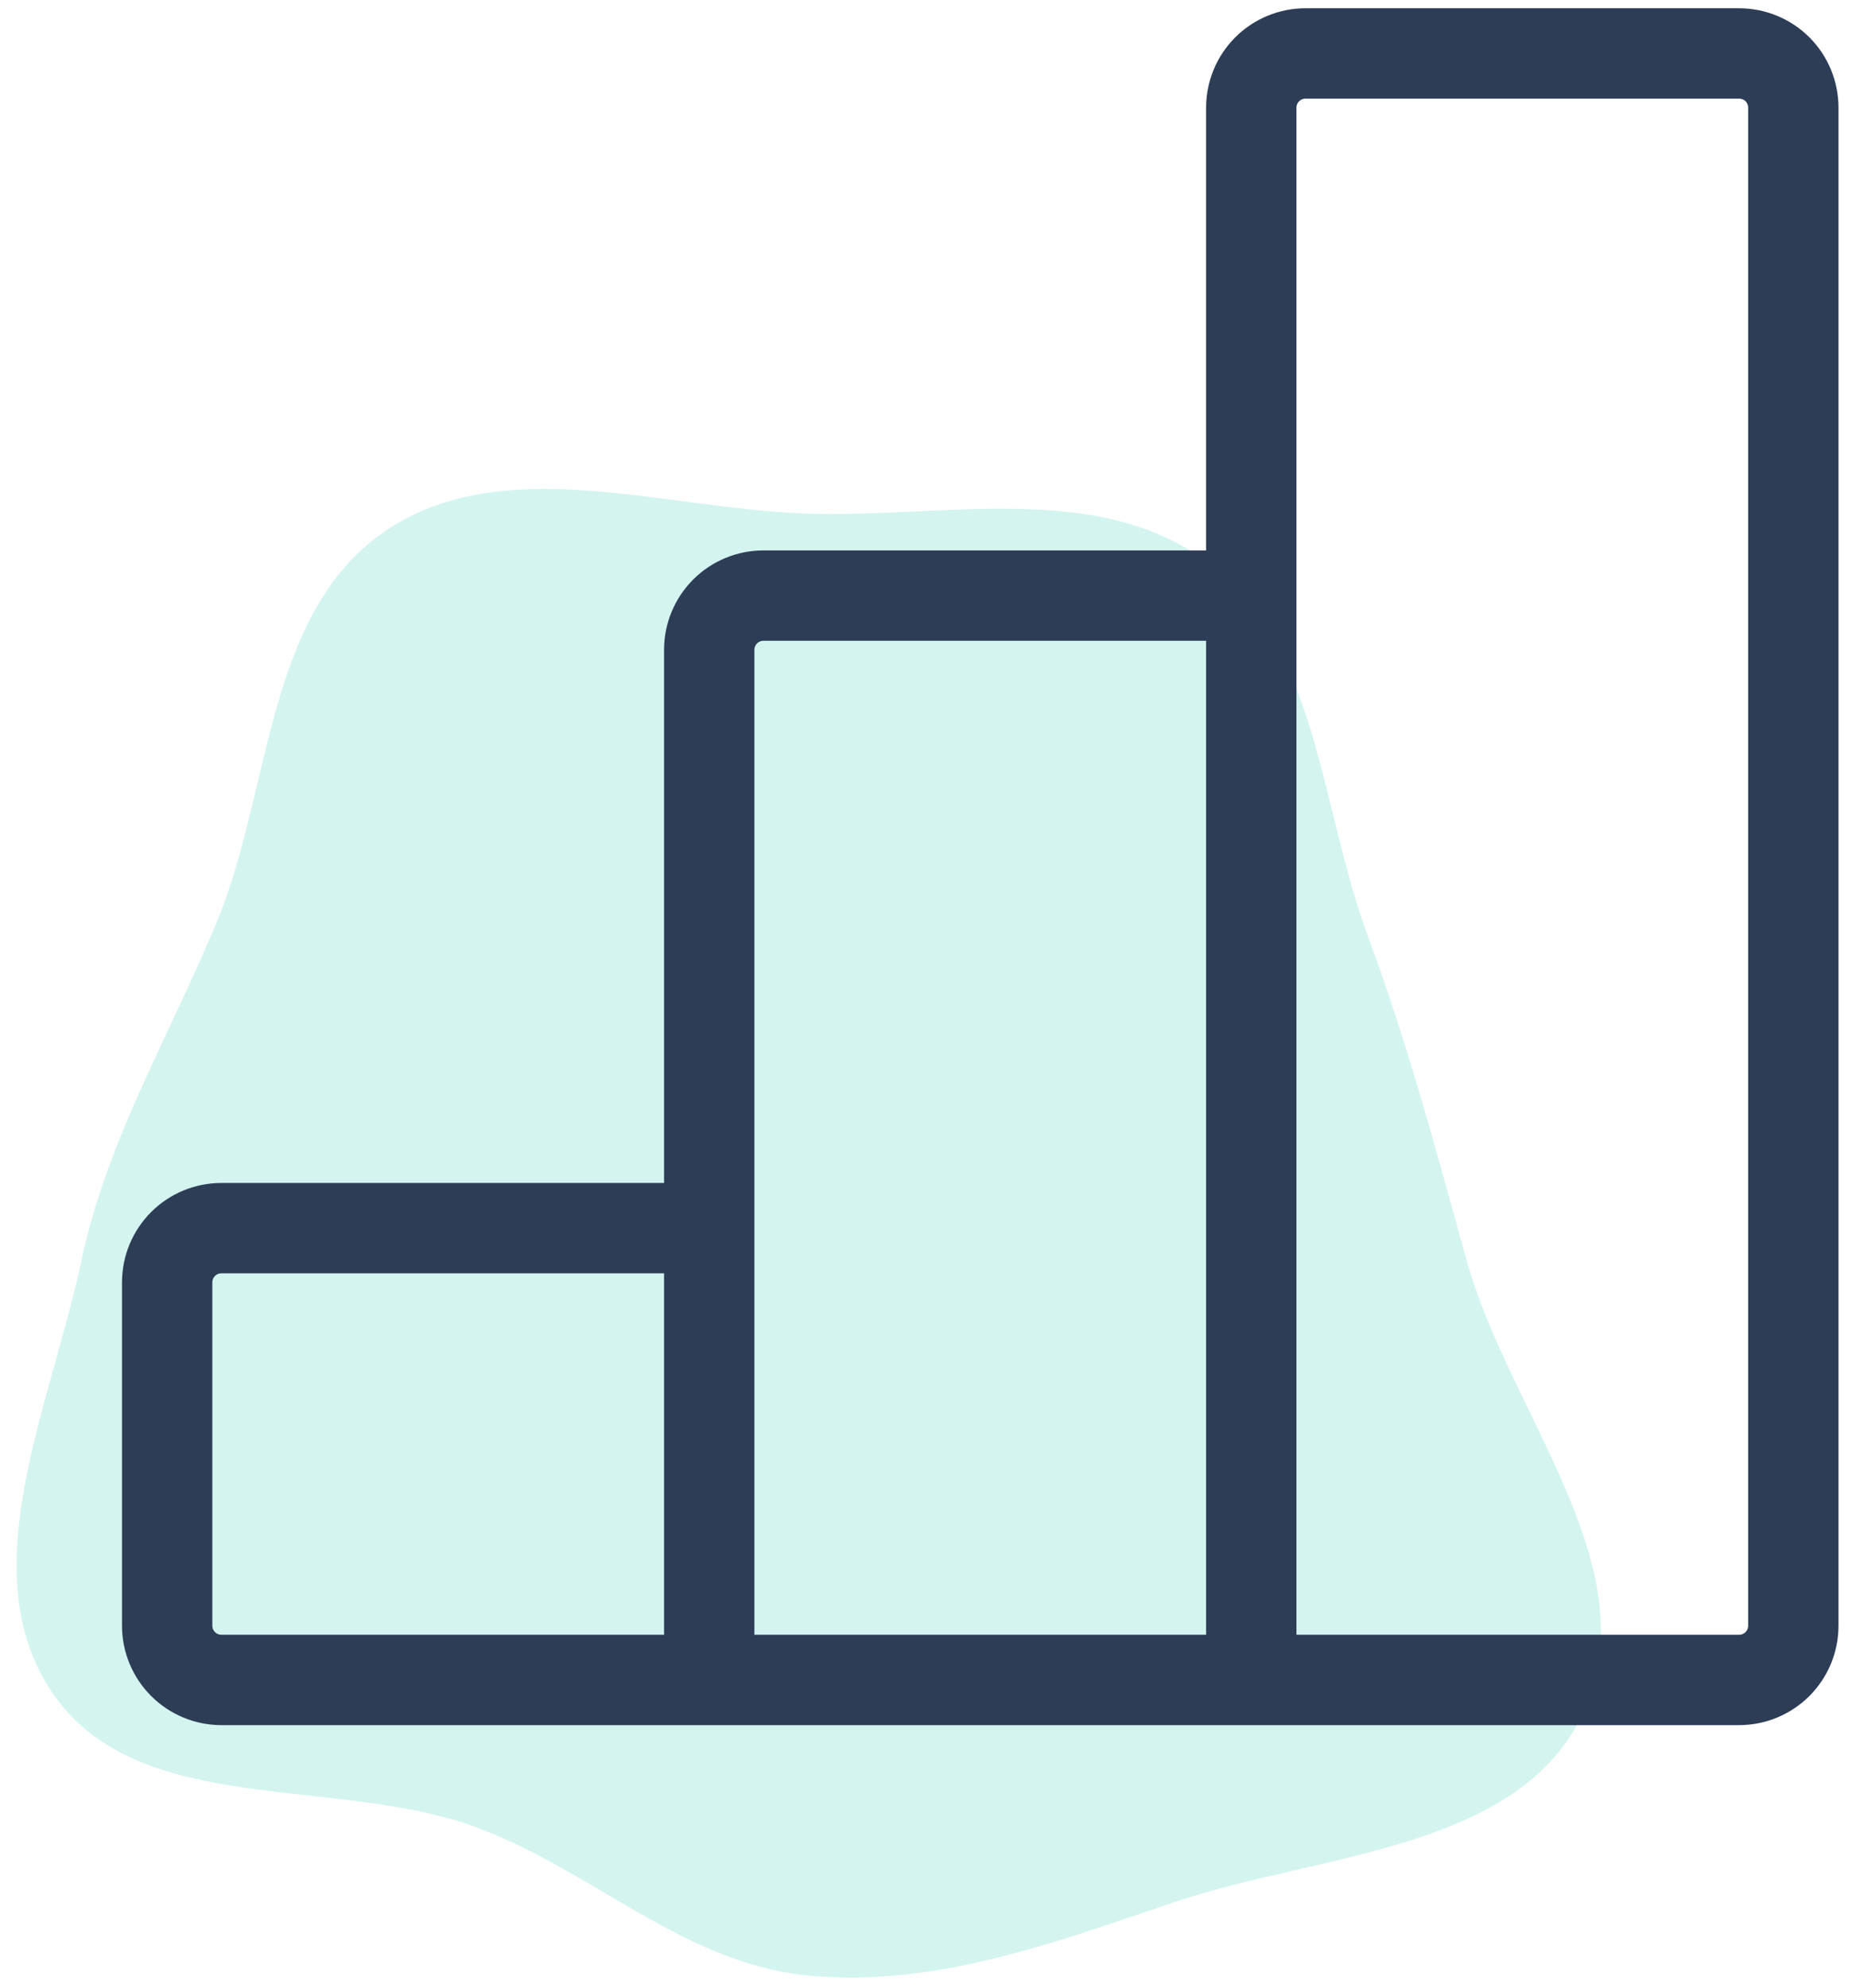
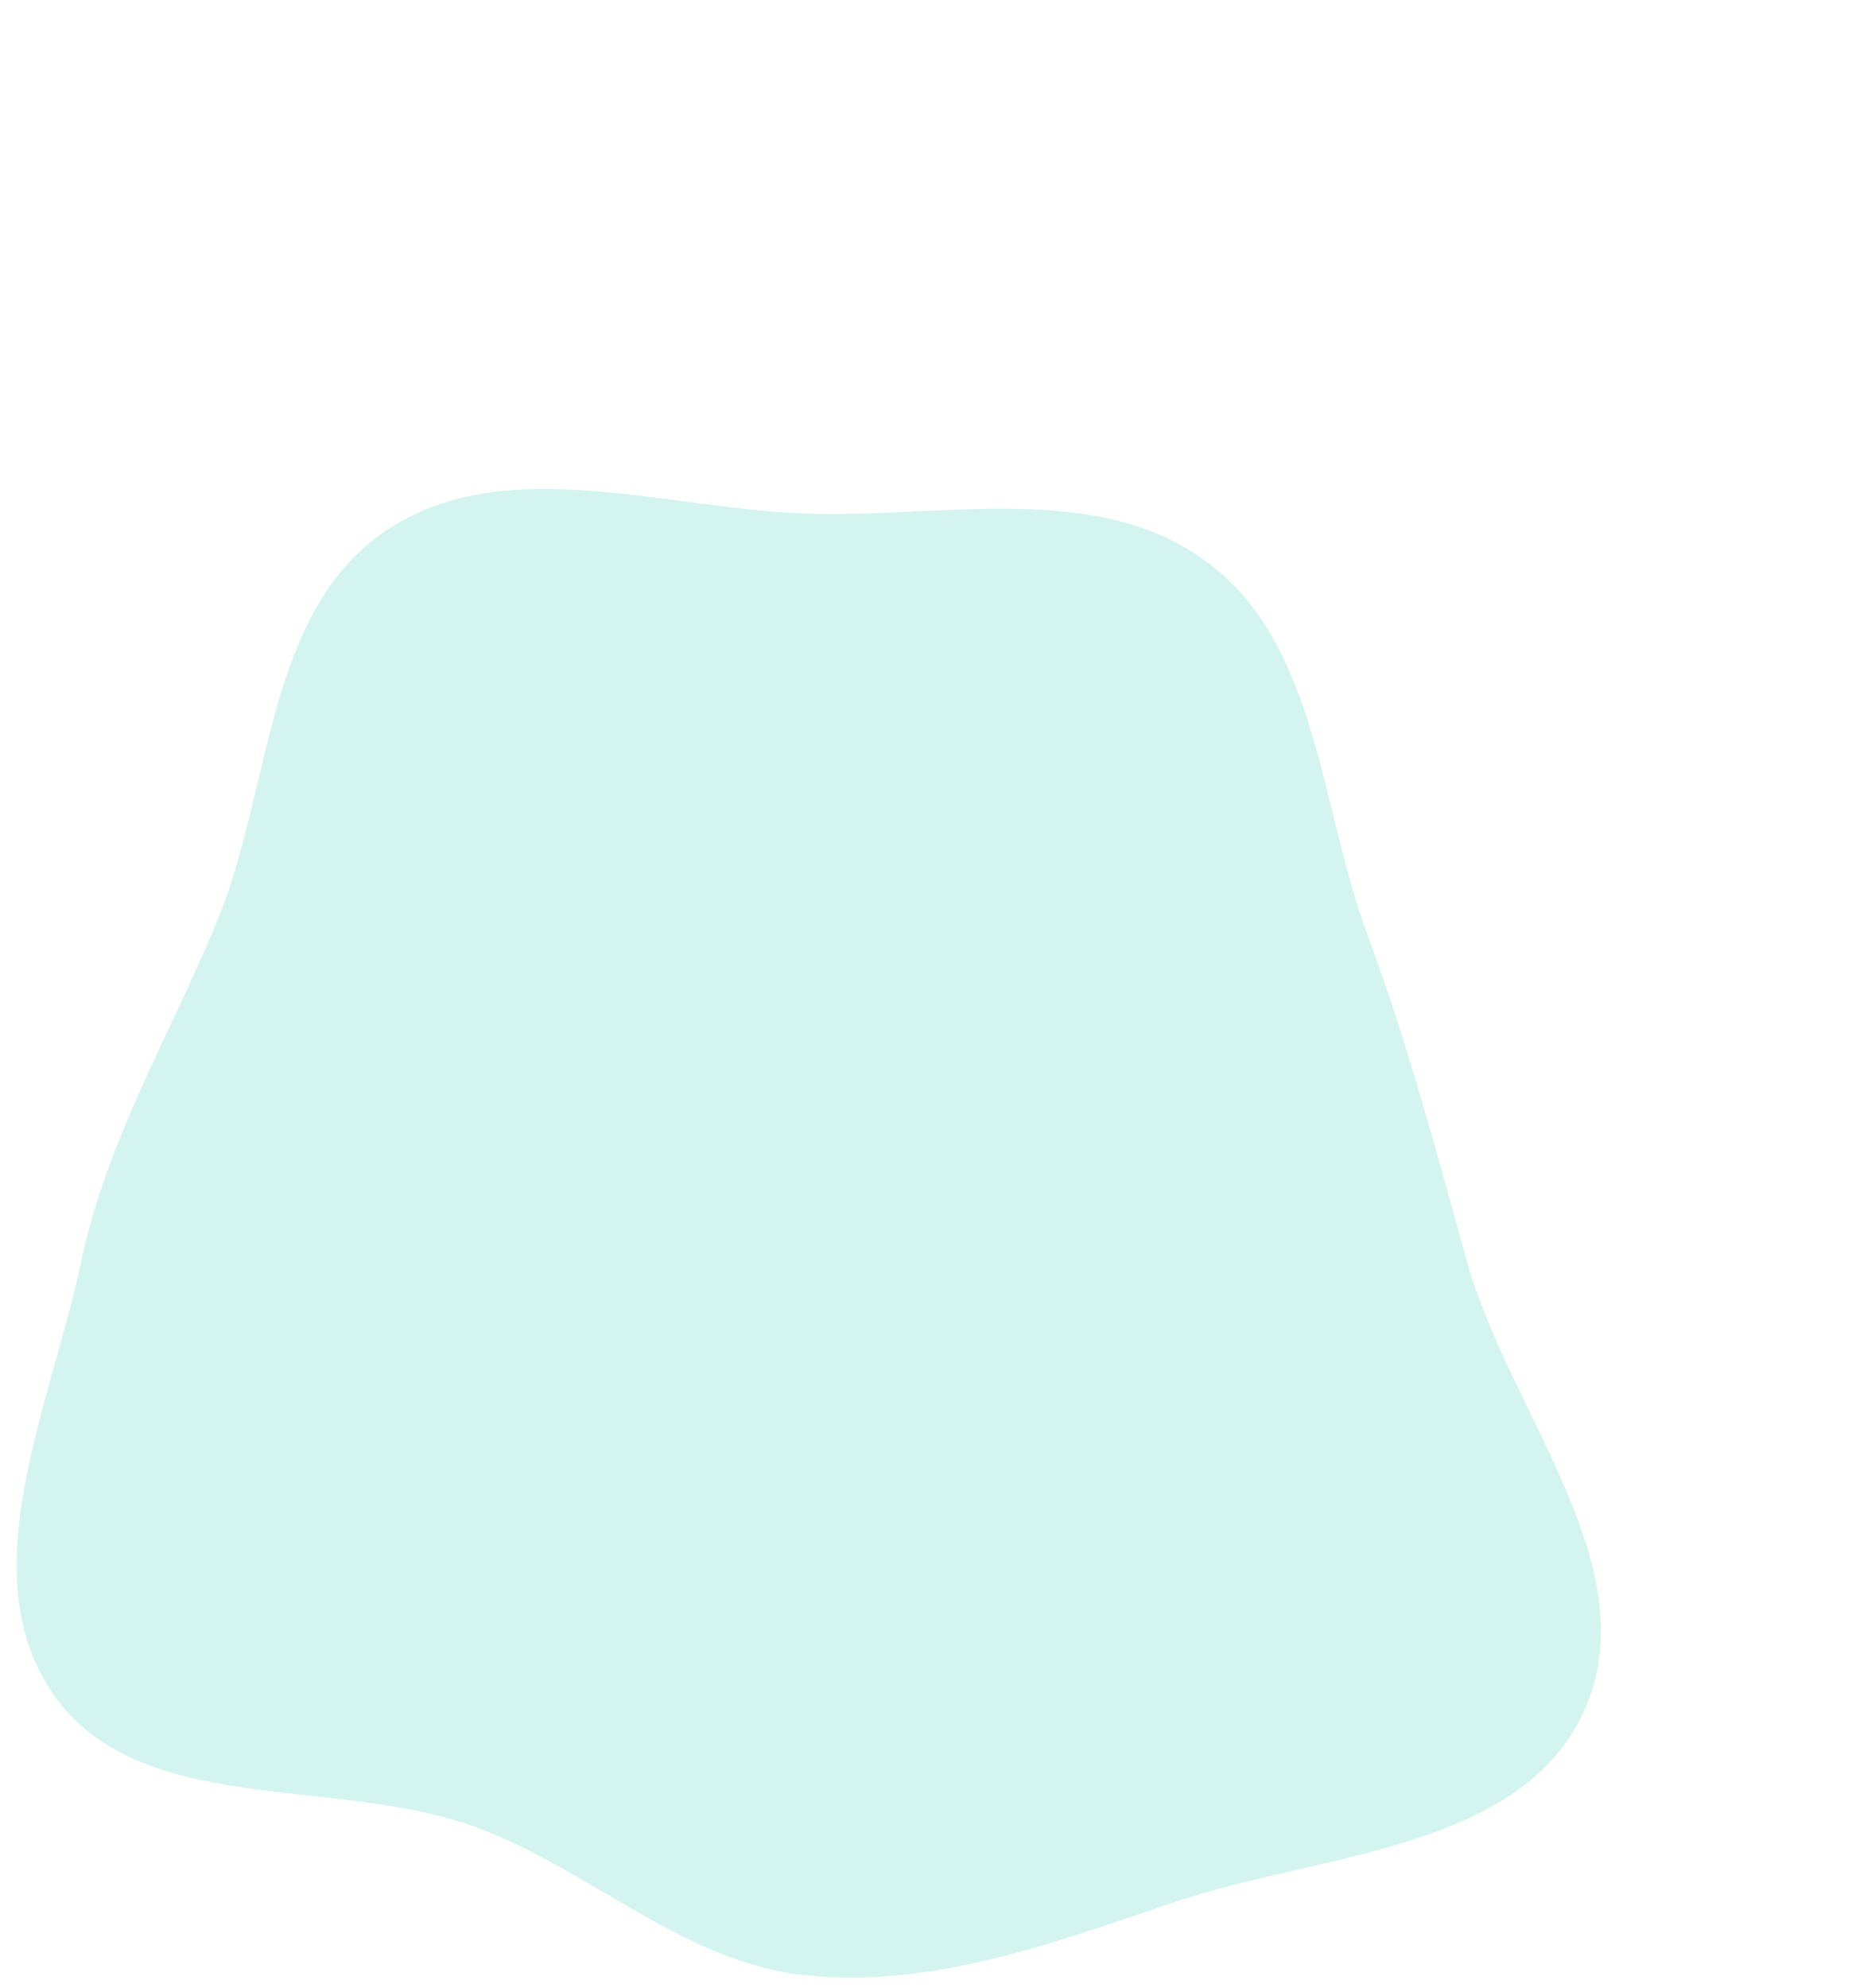
<svg xmlns="http://www.w3.org/2000/svg" width="41" height="44" viewBox="0 0 41 44" fill="none">
  <path fill-rule="evenodd" clip-rule="evenodd" d="M17.807 11.366C20.856 11.477 24.297 10.62 26.738 12.45C29.179 14.279 29.221 17.857 30.282 20.717C31.17 23.111 31.791 25.46 32.476 27.919C33.412 31.282 36.513 34.707 35.062 37.882C33.653 40.967 29.208 41.016 25.995 42.102C23.314 43.009 20.621 44.017 17.807 43.716C15.13 43.43 13.092 41.395 10.57 40.454C7.447 39.288 3.102 40.244 1.191 37.513C-0.678 34.842 1.126 31.109 1.798 27.919C2.364 25.236 3.748 22.942 4.798 20.409C6.017 17.47 5.877 13.598 8.49 11.782C11.087 9.977 14.646 11.25 17.807 11.366Z" fill="#3ECEBE" fill-opacity="0.22" />
-   <path d="M27.701 13.183H16.901C16.583 13.183 16.278 13.309 16.053 13.534C15.828 13.759 15.701 14.065 15.701 14.383V27.183M15.701 37.183H27.701H15.701ZM15.701 37.183V27.183V37.183ZM15.701 37.183H4.901C4.583 37.183 4.278 37.056 4.053 36.831C3.828 36.606 3.701 36.301 3.701 35.983V28.383C3.701 28.064 3.828 27.759 4.053 27.534C4.278 27.309 4.583 27.183 4.901 27.183H15.701V37.183ZM27.701 37.183V13.183V37.183ZM27.701 37.183H38.501C38.819 37.183 39.125 37.056 39.35 36.831C39.575 36.606 39.701 36.301 39.701 35.983V2.383C39.701 2.064 39.575 1.759 39.35 1.534C39.125 1.309 38.819 1.183 38.501 1.183H28.901C28.583 1.183 28.278 1.309 28.053 1.534C27.828 1.759 27.701 2.064 27.701 2.383V13.183V37.183Z" stroke="#2D3D56" stroke-width="2" />
</svg>